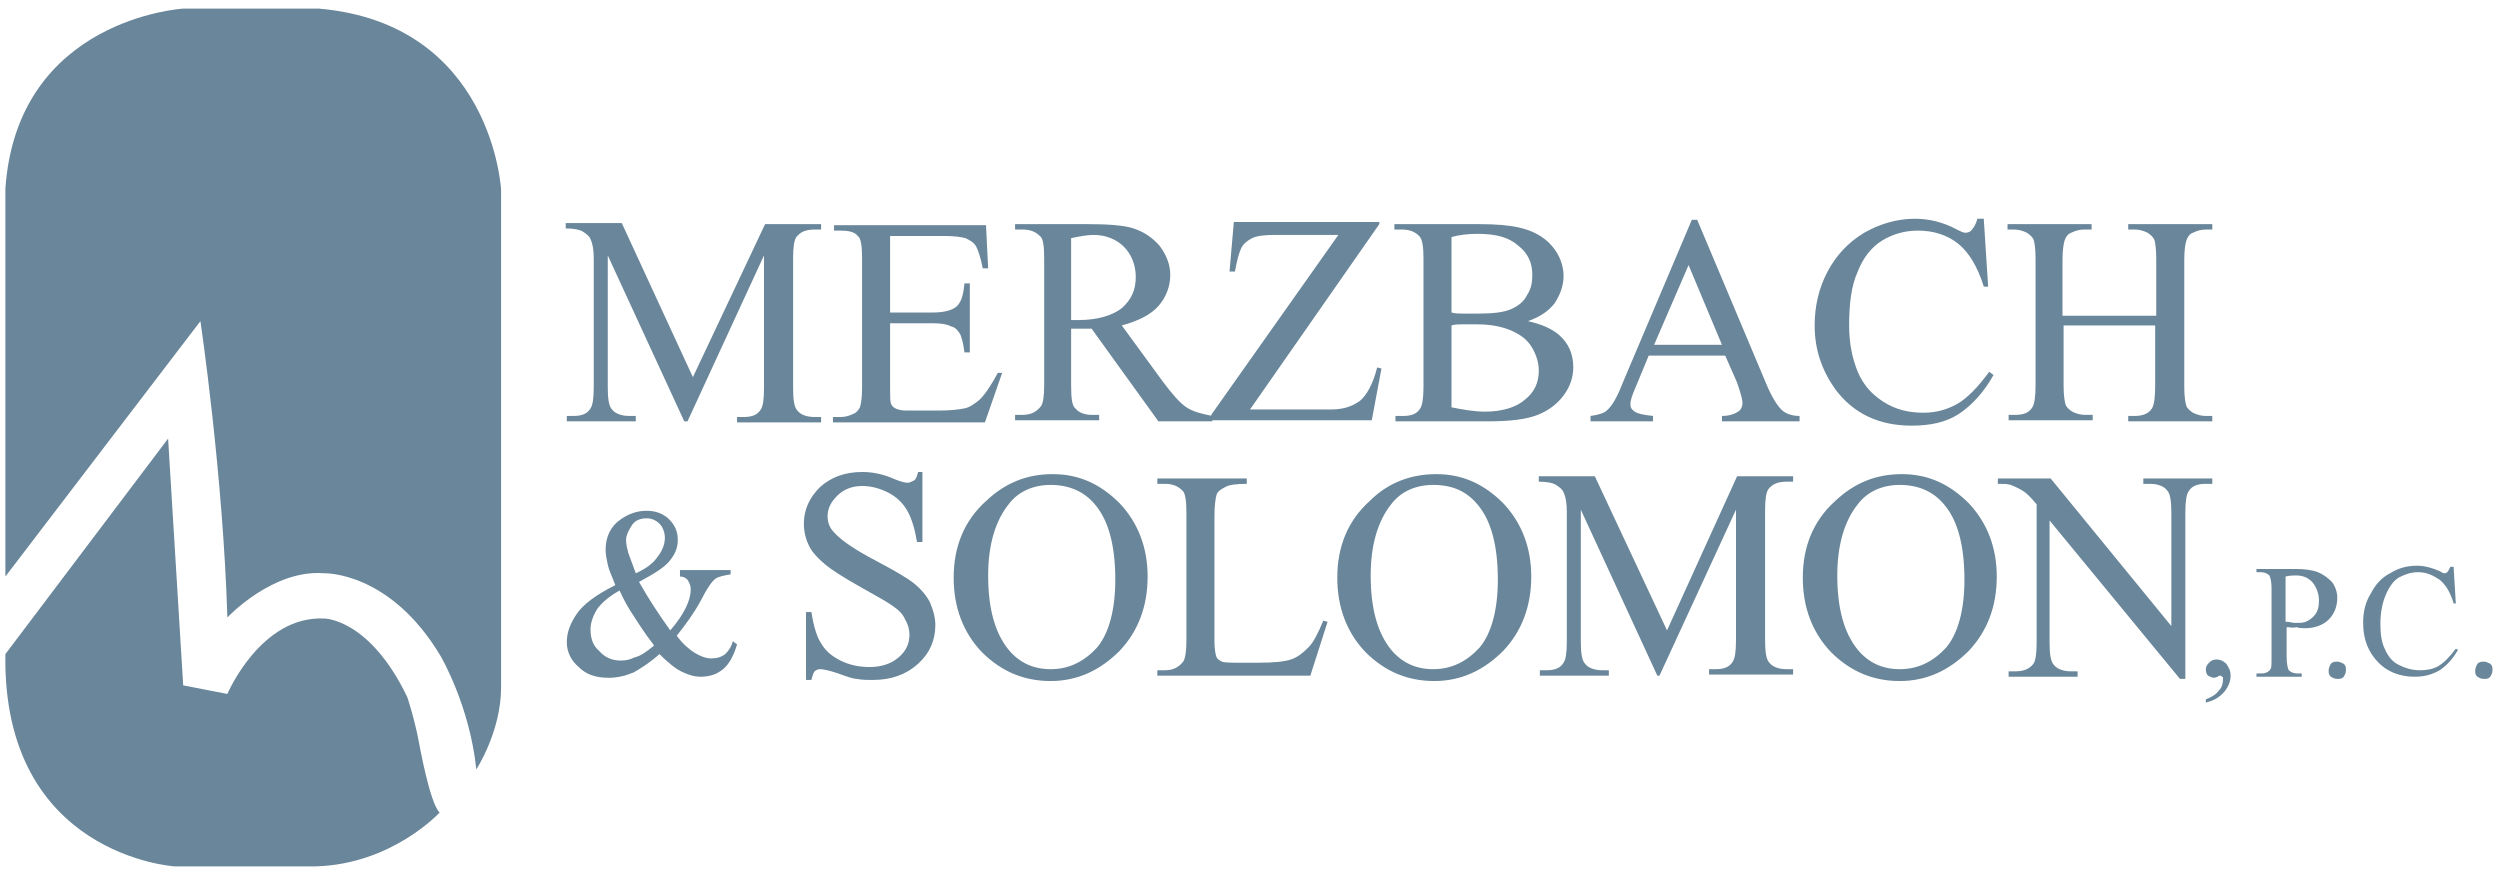
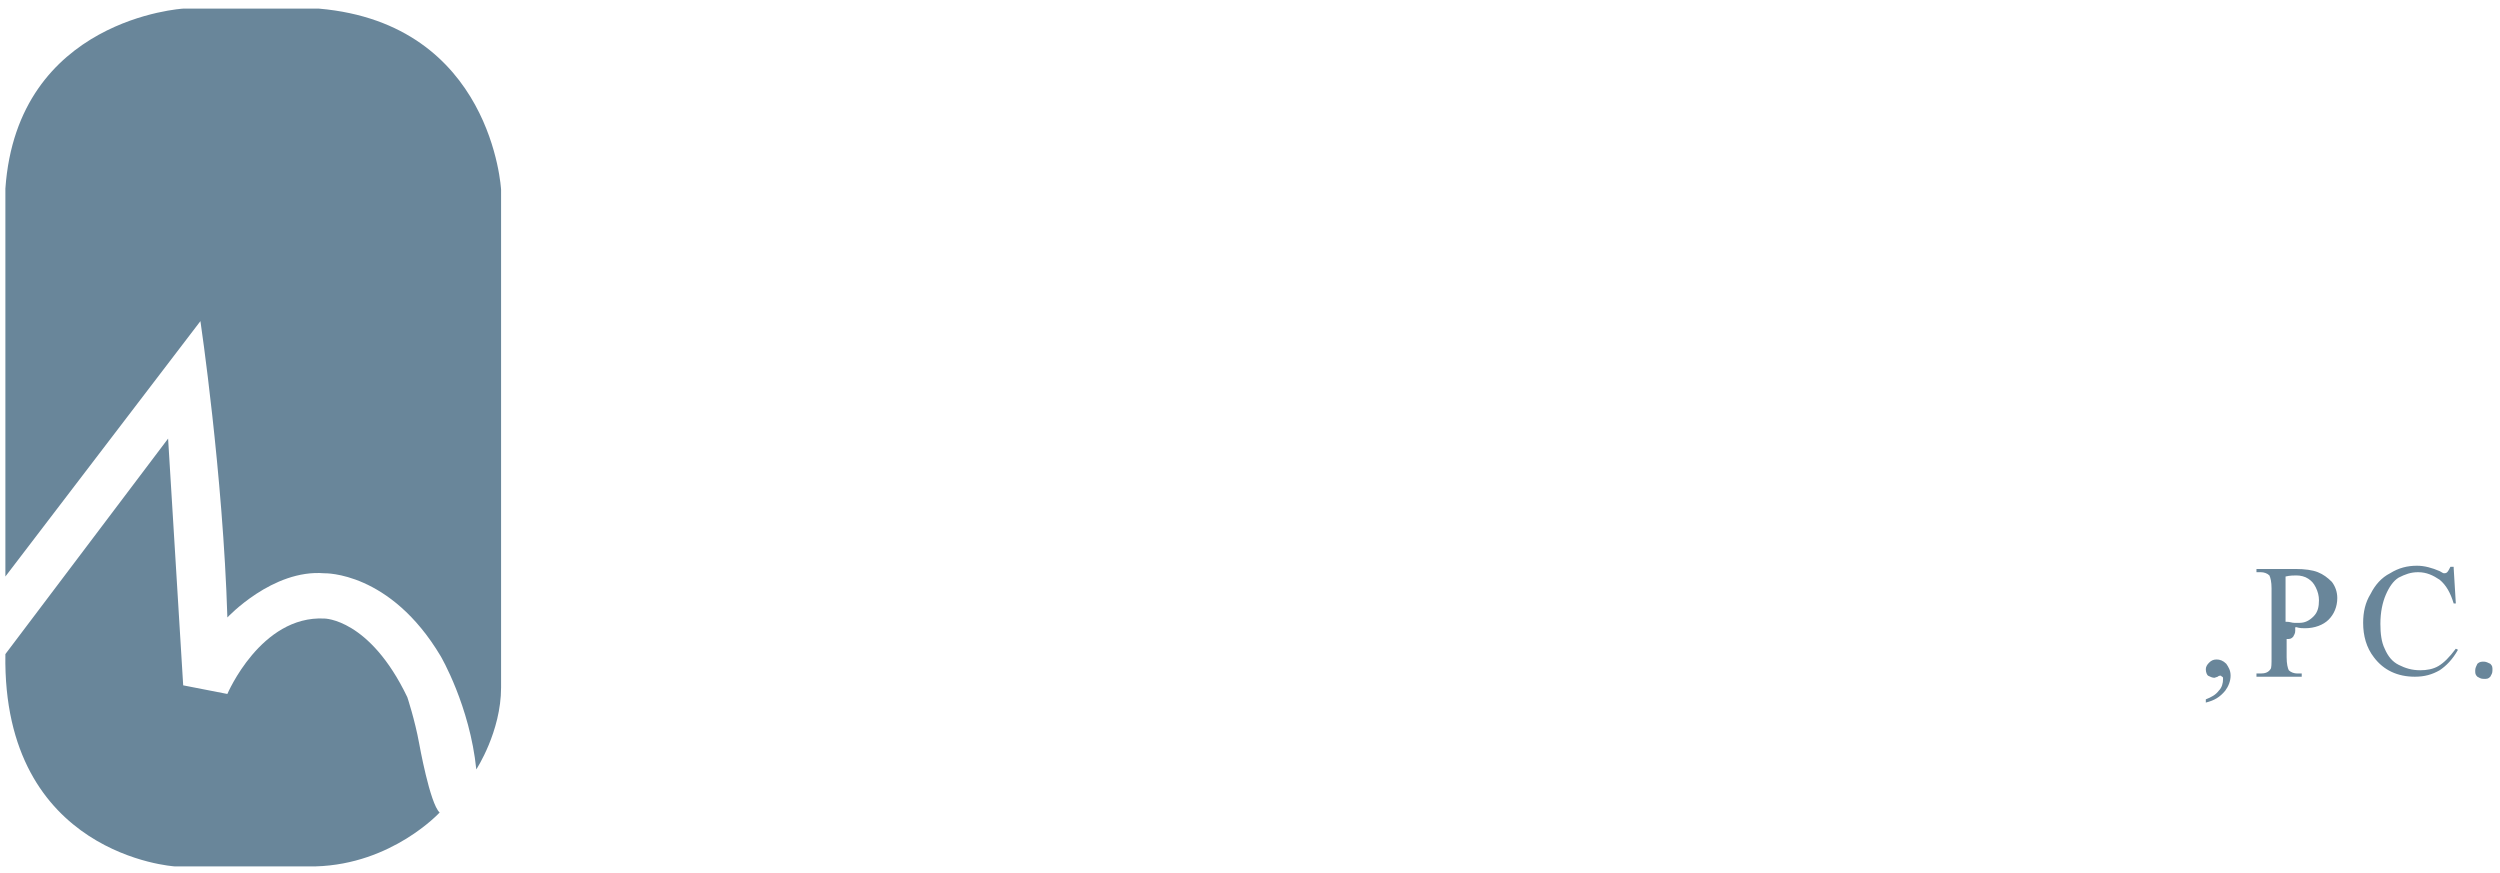
<svg xmlns="http://www.w3.org/2000/svg" viewBox="0 0 232 81" enable-background="new 0 0 232 81">
  <g class="logo--color1" fill="#69869a">
-     <path d="M63.5 39.1l-7.1-15.4v12.2c0 1.1.1 1.8.4 2.1.3.4.9.6 1.6.6h.6v.5h-6.4v-.5h.6c.8 0 1.3-.2 1.6-.7.2-.3.3-.9.3-2v-11.9c0-.8-.1-1.4-.3-1.8-.1-.3-.4-.5-.7-.7-.3-.2-.9-.3-1.6-.3v-.5h5.2l6.6 14.3 6.7-14.2h5.2v.5h-.6c-.8 0-1.3.2-1.7.7-.2.3-.3.9-.3 2v12c0 1.1.1 1.8.4 2.1.3.4.9.6 1.6.6h.6v.5h-7.8v-.5h.6c.8 0 1.3-.2 1.6-.7.2-.3.3-.9.3-2v-12.3l-7.1 15.4h-.3zM82.6 21.8v7.2h4c1 0 1.7-.2 2.1-.5.5-.4.7-1.1.8-2.2h.5v6.4h-.5c-.1-.9-.3-1.5-.4-1.7-.2-.3-.4-.6-.8-.7-.4-.2-.9-.3-1.7-.3h-4v6c0 .8 0 1.3.1 1.5.1.2.2.3.4.4.2.1.5.2 1 .2h3.1c1 0 1.8-.1 2.3-.2.5-.1.9-.4 1.4-.8.6-.6 1.1-1.4 1.7-2.5h.4l-1.6 4.6h-14.1v-.5h.7c.4 0 .8-.1 1.2-.3.3-.1.5-.4.6-.6.1-.3.2-.9.2-1.8v-12c0-1.2-.1-1.9-.4-2.1-.3-.4-.9-.5-1.6-.5h-.6v-.5h14.1l.2 4h-.5c-.2-1-.4-1.6-.6-2-.2-.4-.6-.6-1-.8-.4-.1-1-.2-1.9-.2h-5.1zM112.4 39.1h-4.9l-6.2-8.6h-1.9v5.3c0 1.2.1 1.9.4 2.1.3.4.9.6 1.5.6h.7v.5h-7.8v-.5h.7c.8 0 1.3-.3 1.7-.8.2-.3.3-.9.3-2v-11.7c0-1.2-.1-1.9-.4-2.1-.4-.4-.9-.6-1.6-.6h-.7v-.5h6.7c1.9 0 3.4.1 4.3.4.9.3 1.7.8 2.4 1.6.6.8 1 1.7 1 2.7 0 1.1-.4 2.1-1.1 2.9-.7.8-1.9 1.4-3.4 1.8l3.8 5.2c.9 1.2 1.6 2 2.2 2.4.6.4 1.4.6 2.4.8v.5zm-13-9.4h.7c1.7 0 3.1-.4 4-1.1.9-.8 1.3-1.7 1.3-2.9 0-1.1-.4-2.1-1.1-2.8-.7-.7-1.7-1.1-2.8-1.1-.5 0-1.2.1-2.1.3v7.6zM128 20.8l-12 17.2h7.5c1.2 0 2-.3 2.7-.8.6-.5 1.2-1.5 1.6-3.1l.4.1-.9 4.8h-14.9v-.5l11.8-16.7h-5.9c-1 0-1.7.1-2.1.3-.4.2-.8.5-1 .9-.2.4-.4 1.1-.6 2.2h-.5l.4-4.6h13.5zM141.8 29.8c1.3.3 2.2.7 2.9 1.3.9.8 1.3 1.8 1.3 3 0 .9-.3 1.8-.9 2.6-.6.8-1.4 1.4-2.4 1.8s-2.5.6-4.6.6h-8.6v-.5h.7c.8 0 1.3-.2 1.6-.7.2-.3.3-1 .3-2v-11.9c0-1.1-.1-1.8-.4-2.1-.4-.4-.9-.6-1.6-.6h-.7v-.5h7.9c1.5 0 2.7.1 3.6.3 1.4.3 2.4.9 3.1 1.7.7.8 1.1 1.8 1.1 2.8 0 .9-.3 1.7-.8 2.5-.6.8-1.4 1.3-2.5 1.7zm-7.1-.8c.3.1.7.1 1.1.1h1.4c1.3 0 2.3-.1 3-.4.7-.3 1.2-.7 1.5-1.3.4-.6.5-1.2.5-1.9 0-1.1-.4-2-1.3-2.7-.9-.8-2.1-1.1-3.8-1.1-.9 0-1.7.1-2.4.3v7zm0 8.8c1 .2 2.1.4 3.1.4 1.6 0 2.9-.4 3.7-1.1.9-.7 1.3-1.6 1.3-2.7 0-.7-.2-1.4-.6-2.1-.4-.7-1-1.2-1.9-1.6-.9-.4-2-.6-3.2-.6h-1.4c-.4 0-.7 0-1 .1v7.6zM160.1 33h-7.1l-1.2 2.9c-.3.7-.5 1.2-.5 1.6 0 .3.1.5.4.7.3.2.8.3 1.7.4v.5h-5.8v-.5c.8-.1 1.3-.3 1.5-.5.5-.4 1-1.3 1.5-2.6l6.4-15.1h.5l6.4 15.2c.5 1.2 1 2 1.4 2.4.4.4 1 .6 1.7.6v.5h-7.2v-.5c.7 0 1.2-.2 1.5-.4.3-.2.4-.5.4-.8 0-.4-.2-1-.5-1.9l-1.1-2.5zm-.3-1l-3.1-7.4-3.2 7.4h6.3zM184.1 20.4l.4 6.2h-.4c-.6-1.9-1.4-3.2-2.4-4-1-.8-2.3-1.2-3.7-1.2-1.2 0-2.3.3-3.3.9-1 .6-1.8 1.6-2.3 2.9-.6 1.3-.8 3-.8 5 0 1.7.3 3.1.8 4.3.5 1.2 1.3 2.1 2.4 2.8s2.3 1 3.7 1c1.2 0 2.2-.3 3.1-.8.9-.5 1.9-1.5 3-3l.4.3c-.9 1.6-2 2.8-3.2 3.6-1.2.8-2.7 1.1-4.4 1.1-3 0-5.4-1.1-7.1-3.4-1.2-1.7-1.9-3.6-1.9-5.9 0-1.8.4-3.5 1.2-5 .8-1.5 1.9-2.7 3.4-3.6 1.4-.8 3-1.3 4.7-1.3 1.3 0 2.6.3 3.9 1 .4.2.6.3.8.3.2 0 .5-.1.6-.3.2-.2.4-.6.5-1h.6zM191.6 29.3h8.5v-5.3c0-.9-.1-1.6-.2-1.8-.1-.2-.3-.4-.6-.6-.4-.2-.8-.3-1.2-.3h-.6v-.5h7.8v.5h-.6c-.4 0-.8.1-1.2.3-.3.1-.5.4-.6.7-.1.3-.2.9-.2 1.8v11.8c0 .9.1 1.5.2 1.8.1.2.3.4.6.6.4.2.8.3 1.2.3h.6v.5h-7.8v-.5h.6c.7 0 1.3-.2 1.6-.7.2-.3.3-1 .3-2.1v-5.6h-8.5v5.6c0 .9.1 1.5.2 1.8.1.2.3.4.6.6.4.2.8.3 1.2.3h.7v.5h-7.8v-.5h.6c.8 0 1.3-.2 1.6-.7.2-.3.3-1 .3-2.1v-11.7c0-.9-.1-1.6-.2-1.8-.1-.2-.3-.4-.6-.6-.4-.2-.8-.3-1.2-.3h-.6v-.5h7.8v.5h-.7c-.4 0-.8.1-1.2.3-.3.1-.5.4-.6.7-.1.3-.2.9-.2 1.8v5.2z" />
-     <path d="M85.6 44v6.3h-.5c-.2-1.2-.5-2.2-.9-2.9-.4-.7-1-1.3-1.8-1.7-.8-.4-1.6-.6-2.4-.6-.9 0-1.7.3-2.3.9-.6.6-.9 1.2-.9 1.9 0 .6.2 1.1.6 1.5.6.7 1.9 1.6 4 2.7 1.7.9 2.9 1.6 3.5 2.1.6.5 1.1 1.1 1.4 1.7.3.7.5 1.4.5 2.1 0 1.4-.5 2.6-1.6 3.6s-2.5 1.5-4.2 1.5c-.5 0-1 0-1.5-.1-.3 0-.9-.2-1.7-.5-.9-.3-1.4-.4-1.7-.4-.2 0-.4.1-.5.2-.1.1-.2.4-.3.8h-.5v-6.3h.5c.2 1.3.5 2.3.9 2.9.4.7 1 1.2 1.8 1.6.8.4 1.7.6 2.7.6 1.1 0 2-.3 2.7-.9.7-.6 1-1.3 1-2.1 0-.4-.1-.9-.4-1.4-.2-.5-.6-.9-1.2-1.3-.4-.3-1.3-.8-2.9-1.7-1.6-.9-2.7-1.6-3.3-2.1s-1.2-1.1-1.5-1.7c-.3-.6-.5-1.3-.5-2.1 0-1.3.5-2.4 1.5-3.4 1-.9 2.3-1.4 3.9-1.4 1 0 2 .2 3.1.7.5.2.9.3 1.1.3.2 0 .4-.1.6-.2s.3-.4.4-.8h.4zM97.7 44c2.4 0 4.4.9 6.2 2.7 1.7 1.8 2.6 4.1 2.6 6.8 0 2.8-.9 5.1-2.6 6.9-1.8 1.8-3.9 2.8-6.4 2.8-2.5 0-4.6-.9-6.4-2.7-1.7-1.8-2.6-4.1-2.6-6.9 0-2.9 1-5.3 3-7.1 1.8-1.7 3.8-2.5 6.2-2.5zm-.2 1c-1.6 0-3 .6-3.9 1.8-1.2 1.5-1.9 3.7-1.9 6.6 0 3 .6 5.3 1.9 6.9 1 1.2 2.3 1.8 3.9 1.8 1.7 0 3.1-.7 4.3-2 1.1-1.3 1.7-3.5 1.7-6.3 0-3.1-.6-5.5-1.9-7-1-1.2-2.4-1.8-4.1-1.8zM122.8 57.6l.4.1-1.6 5h-14.2v-.5h.7c.8 0 1.3-.3 1.7-.8.2-.3.3-1 .3-2v-11.8c0-1.1-.1-1.9-.4-2.1-.4-.4-.9-.6-1.6-.6h-.7v-.5h8.3v.5c-1 0-1.7.1-2 .3-.4.2-.7.4-.8.7-.1.3-.2 1-.2 2.1v11.5c0 .7.1 1.3.2 1.5.1.2.3.3.5.4.2.1.9.1 2.1.1h1.3c1.4 0 2.4-.1 3-.3.6-.2 1.1-.6 1.6-1.1.5-.5.9-1.3 1.4-2.5zM133.3 44c2.4 0 4.4.9 6.2 2.7 1.7 1.8 2.6 4.1 2.6 6.8 0 2.8-.9 5.1-2.6 6.9-1.8 1.8-3.9 2.8-6.4 2.8-2.5 0-4.6-.9-6.4-2.7-1.7-1.8-2.6-4.1-2.6-6.9 0-2.9 1-5.3 3-7.1 1.7-1.7 3.8-2.5 6.2-2.5zm-.3 1c-1.6 0-3 .6-3.9 1.8-1.2 1.5-1.9 3.7-1.9 6.6 0 3 .6 5.3 1.9 6.9 1 1.2 2.3 1.8 3.9 1.8 1.7 0 3.1-.7 4.3-2 1.1-1.3 1.7-3.5 1.7-6.3 0-3.1-.6-5.5-1.9-7-1-1.2-2.3-1.8-4.1-1.8zM153.8 62.7l-7.1-15.4v12.2c0 1.1.1 1.8.4 2.1.3.4.9.6 1.6.6h.6v.5h-6.4v-.5h.6c.8 0 1.3-.2 1.6-.7.2-.3.3-.9.3-2v-12c0-.8-.1-1.4-.3-1.8-.1-.3-.4-.5-.7-.7-.3-.2-.9-.3-1.6-.3v-.5h5.2l6.7 14.3 6.5-14.3h5.2v.5h-.6c-.8 0-1.3.2-1.7.7-.2.3-.3.9-.3 2v12c0 1.1.1 1.8.4 2.1.3.4.9.6 1.6.6h.6v.5h-7.8v-.5h.6c.8 0 1.3-.2 1.6-.7.2-.3.3-.9.3-2v-12.1l-7.1 15.4h-.2zM176.5 44c2.4 0 4.4.9 6.2 2.7 1.7 1.8 2.6 4.1 2.6 6.8 0 2.8-.9 5.1-2.6 6.9-1.8 1.8-3.9 2.8-6.4 2.8-2.5 0-4.6-.9-6.4-2.7-1.7-1.8-2.6-4.1-2.6-6.9 0-2.9 1-5.3 3-7.1 1.8-1.7 3.8-2.5 6.2-2.5zm-.2 1c-1.6 0-3 .6-3.9 1.8-1.2 1.5-1.9 3.7-1.9 6.6 0 3 .6 5.3 1.9 6.9 1 1.2 2.3 1.8 3.9 1.8 1.7 0 3.1-.7 4.3-2 1.1-1.3 1.7-3.5 1.7-6.3 0-3.1-.6-5.5-1.9-7-1-1.2-2.4-1.8-4.1-1.8zM185.3 44.4h5l11.2 13.7v-10.5c0-1.1-.1-1.8-.4-2.1-.3-.4-.9-.6-1.6-.6h-.6v-.5h6.4v.5h-.6c-.8 0-1.3.2-1.6.7-.2.3-.3.9-.3 2v15.4h-.5l-12.1-14.7v11.3c0 1.1.1 1.8.4 2.1.3.4.9.6 1.6.6h.6v.5h-6.4v-.5h.6c.8 0 1.3-.2 1.7-.7.2-.3.3-.9.3-2v-12.8c-.5-.6-.9-1-1.2-1.2-.3-.2-.7-.4-1.2-.6-.3-.1-.7-.1-1.2-.1v-.5z" />
-     <path d="M204.7 65.2v-.3c.5-.2.9-.4 1.2-.8.3-.3.4-.7.4-1.1 0-.1 0-.2-.1-.2l-.1-.1c-.1 0-.2 0-.3.1l-.3.1c-.2 0-.4-.1-.6-.2-.1-.1-.2-.3-.2-.6 0-.2.1-.4.3-.6.2-.2.4-.3.7-.3.3 0 .6.1.9.4.2.3.4.6.4 1.1 0 .5-.2 1-.5 1.4-.5.6-1 .9-1.8 1.1zM212.2 58.2v2.8c0 .6.1 1 .2 1.2.2.2.5.3.8.3h.4v.3h-4.2v-.3h.4c.4 0 .7-.1.9-.4.1-.1.1-.5.1-1.1v-6.4c0-.6-.1-1-.2-1.2-.2-.2-.5-.3-.8-.3h-.4v-.3h3.6c.9 0 1.6.1 2.1.3.5.2.9.5 1.3.9.3.4.5.9.5 1.5 0 .8-.3 1.5-.8 2s-1.3.8-2.2.8c-.2 0-.5 0-.8-.1-.3.1-.6 0-.9 0zm0-.5c.3 0 .5.1.7.1h.5c.5 0 .9-.2 1.3-.6.4-.4.5-.9.5-1.5 0-.4-.1-.8-.3-1.2-.2-.4-.4-.6-.7-.8-.3-.2-.7-.3-1.1-.3-.2 0-.6 0-1 .1v4.2zM216.9 61.4c.2 0 .4.1.6.2.2.2.2.3.2.6s-.1.4-.2.6c-.2.2-.3.2-.6.2s-.4-.1-.6-.2c-.2-.2-.2-.3-.2-.6 0-.2.1-.4.2-.6.2-.2.4-.2.6-.2zM227.7 52.7l.2 3.3h-.2c-.3-1-.7-1.7-1.3-2.2-.6-.4-1.2-.7-2-.7-.7 0-1.2.2-1.8.5-.5.3-.9.9-1.2 1.6-.3.7-.5 1.6-.5 2.7 0 .9.1 1.7.4 2.3.3.7.7 1.2 1.3 1.5.6.3 1.2.5 2 .5.6 0 1.2-.1 1.7-.4.5-.3 1-.8 1.6-1.6l.2.1c-.5.9-1.1 1.5-1.7 1.9-.7.4-1.4.6-2.3.6-1.6 0-2.9-.6-3.8-1.8-.7-.9-1-2-1-3.2 0-1 .2-1.9.7-2.7.4-.8 1-1.5 1.8-1.9.8-.5 1.6-.7 2.5-.7.7 0 1.4.2 2.1.5.2.1.3.2.4.2.1 0 .2 0 .3-.1.1-.1.2-.3.3-.5h.3zM230.5 61.4c.2 0 .4.1.6.2.2.2.2.3.2.6s-.1.4-.2.6c-.2.2-.3.2-.6.2s-.4-.1-.6-.2c-.2-.2-.2-.3-.2-.6 0-.2.1-.4.2-.6.2-.2.4-.2.6-.2z" />
+     <path d="M204.7 65.2v-.3c.5-.2.9-.4 1.2-.8.3-.3.4-.7.4-1.1 0-.1 0-.2-.1-.2l-.1-.1c-.1 0-.2 0-.3.1l-.3.1c-.2 0-.4-.1-.6-.2-.1-.1-.2-.3-.2-.6 0-.2.1-.4.3-.6.2-.2.4-.3.7-.3.3 0 .6.1.9.4.2.3.4.6.4 1.1 0 .5-.2 1-.5 1.4-.5.6-1 .9-1.8 1.1zM212.2 58.2v2.8c0 .6.1 1 .2 1.2.2.2.5.3.8.3h.4v.3h-4.2v-.3h.4c.4 0 .7-.1.9-.4.1-.1.1-.5.1-1.1v-6.4c0-.6-.1-1-.2-1.2-.2-.2-.5-.3-.8-.3h-.4v-.3h3.6c.9 0 1.6.1 2.1.3.5.2.9.5 1.3.9.3.4.5.9.5 1.5 0 .8-.3 1.5-.8 2s-1.3.8-2.2.8c-.2 0-.5 0-.8-.1-.3.1-.6 0-.9 0zm0-.5c.3 0 .5.1.7.1h.5c.5 0 .9-.2 1.3-.6.4-.4.5-.9.5-1.5 0-.4-.1-.8-.3-1.2-.2-.4-.4-.6-.7-.8-.3-.2-.7-.3-1.1-.3-.2 0-.6 0-1 .1v4.2zc.2 0 .4.1.6.2.2.2.2.3.2.6s-.1.4-.2.6c-.2.2-.3.2-.6.2s-.4-.1-.6-.2c-.2-.2-.2-.3-.2-.6 0-.2.1-.4.2-.6.2-.2.4-.2.6-.2zM227.7 52.7l.2 3.3h-.2c-.3-1-.7-1.7-1.3-2.2-.6-.4-1.2-.7-2-.7-.7 0-1.2.2-1.8.5-.5.3-.9.9-1.2 1.6-.3.7-.5 1.6-.5 2.7 0 .9.1 1.7.4 2.3.3.7.7 1.2 1.3 1.5.6.3 1.2.5 2 .5.6 0 1.2-.1 1.7-.4.5-.3 1-.8 1.6-1.6l.2.1c-.5.9-1.1 1.5-1.7 1.9-.7.4-1.4.6-2.3.6-1.6 0-2.9-.6-3.8-1.8-.7-.9-1-2-1-3.2 0-1 .2-1.9.7-2.7.4-.8 1-1.5 1.8-1.9.8-.5 1.6-.7 2.5-.7.7 0 1.4.2 2.1.5.2.1.3.2.4.2.1 0 .2 0 .3-.1.1-.1.2-.3.3-.5h.3zM230.5 61.4c.2 0 .4.1.6.2.2.2.2.3.2.6s-.1.4-.2.6c-.2.2-.3.2-.6.2s-.4-.1-.6-.2c-.2-.2-.2-.3-.2-.6 0-.2.1-.4.2-.6.2-.2.4-.2.6-.2z" />
  </g>
  <g class="logo--color2" fill="#69869a">
    <path d="M.5 53.5l18.1-23.7s2.1 14.2 2.5 27.5c0 0 4.2-4.5 9-4.1 0 0 6.1-.2 10.8 7.7 0 0 2.7 4.6 3.3 10.5 0 0 2.3-3.5 2.3-7.6v-46.2s-.8-15.4-16.9-16.8h-12.6s-15.4.9-16.5 16.7v36zM.5 60.7l15.1-20 1.4 22.9 4.1.8s3.1-7.3 9-7c0 0 4.2 0 7.7 7.3 0 0 .7 2.1 1.1 4.3 0 0 1 5.6 1.9 6.4 0 0-4.4 4.8-11.5 5h-13.1s-16-1-15.7-19.7z" />
-     <path d="M63.2 52.9h4.6v.4c-.6.1-1.1.2-1.4.4-.3.2-.8.9-1.4 2.1-.6 1.1-1.4 2.2-2.2 3.2.6.8 1.2 1.3 1.7 1.6.5.3 1 .5 1.5.5s.9-.1 1.3-.4c.3-.3.6-.7.7-1.2l.4.3c-.3 1-.7 1.8-1.3 2.3-.6.5-1.3.7-2.1.7-.6 0-1.2-.2-1.8-.5-.6-.3-1.3-.9-2-1.6-.9.8-1.7 1.3-2.4 1.7-.7.3-1.5.5-2.3.5-1.2 0-2.1-.3-2.8-1-.7-.6-1.1-1.4-1.1-2.3 0-.9.3-1.7.9-2.6s1.8-1.8 3.6-2.7c-.3-.8-.6-1.4-.7-1.9-.1-.5-.2-.9-.2-1.4 0-1.2.5-2.2 1.4-2.8.7-.5 1.5-.8 2.4-.8.9 0 1.6.3 2.1.8s.8 1.1.8 1.9c0 .8-.3 1.4-.8 2s-1.5 1.2-2.8 1.9c.9 1.6 1.9 3.1 2.9 4.5 1.3-1.5 1.9-2.8 1.9-3.8 0-.3-.1-.6-.3-.9-.2-.2-.4-.3-.7-.3v-.6zm-2.5 7c-1-1.3-1.6-2.3-2-2.9-.4-.6-.8-1.3-1.2-2.2-.9.5-1.5 1-2 1.6-.4.6-.7 1.3-.7 2 0 .8.2 1.5.8 2 .5.6 1.2.9 2 .9.5 0 .9-.1 1.3-.3.5-.1 1.1-.5 1.8-1.1zm-1.7-6.7c.9-.4 1.6-.9 2-1.5.4-.5.7-1.1.7-1.8 0-.5-.2-1-.5-1.3-.3-.3-.7-.5-1.2-.5-.6 0-1.1.2-1.4.7s-.5.9-.5 1.3.1.8.2 1.2l.7 1.9z" />
  </g>
</svg>